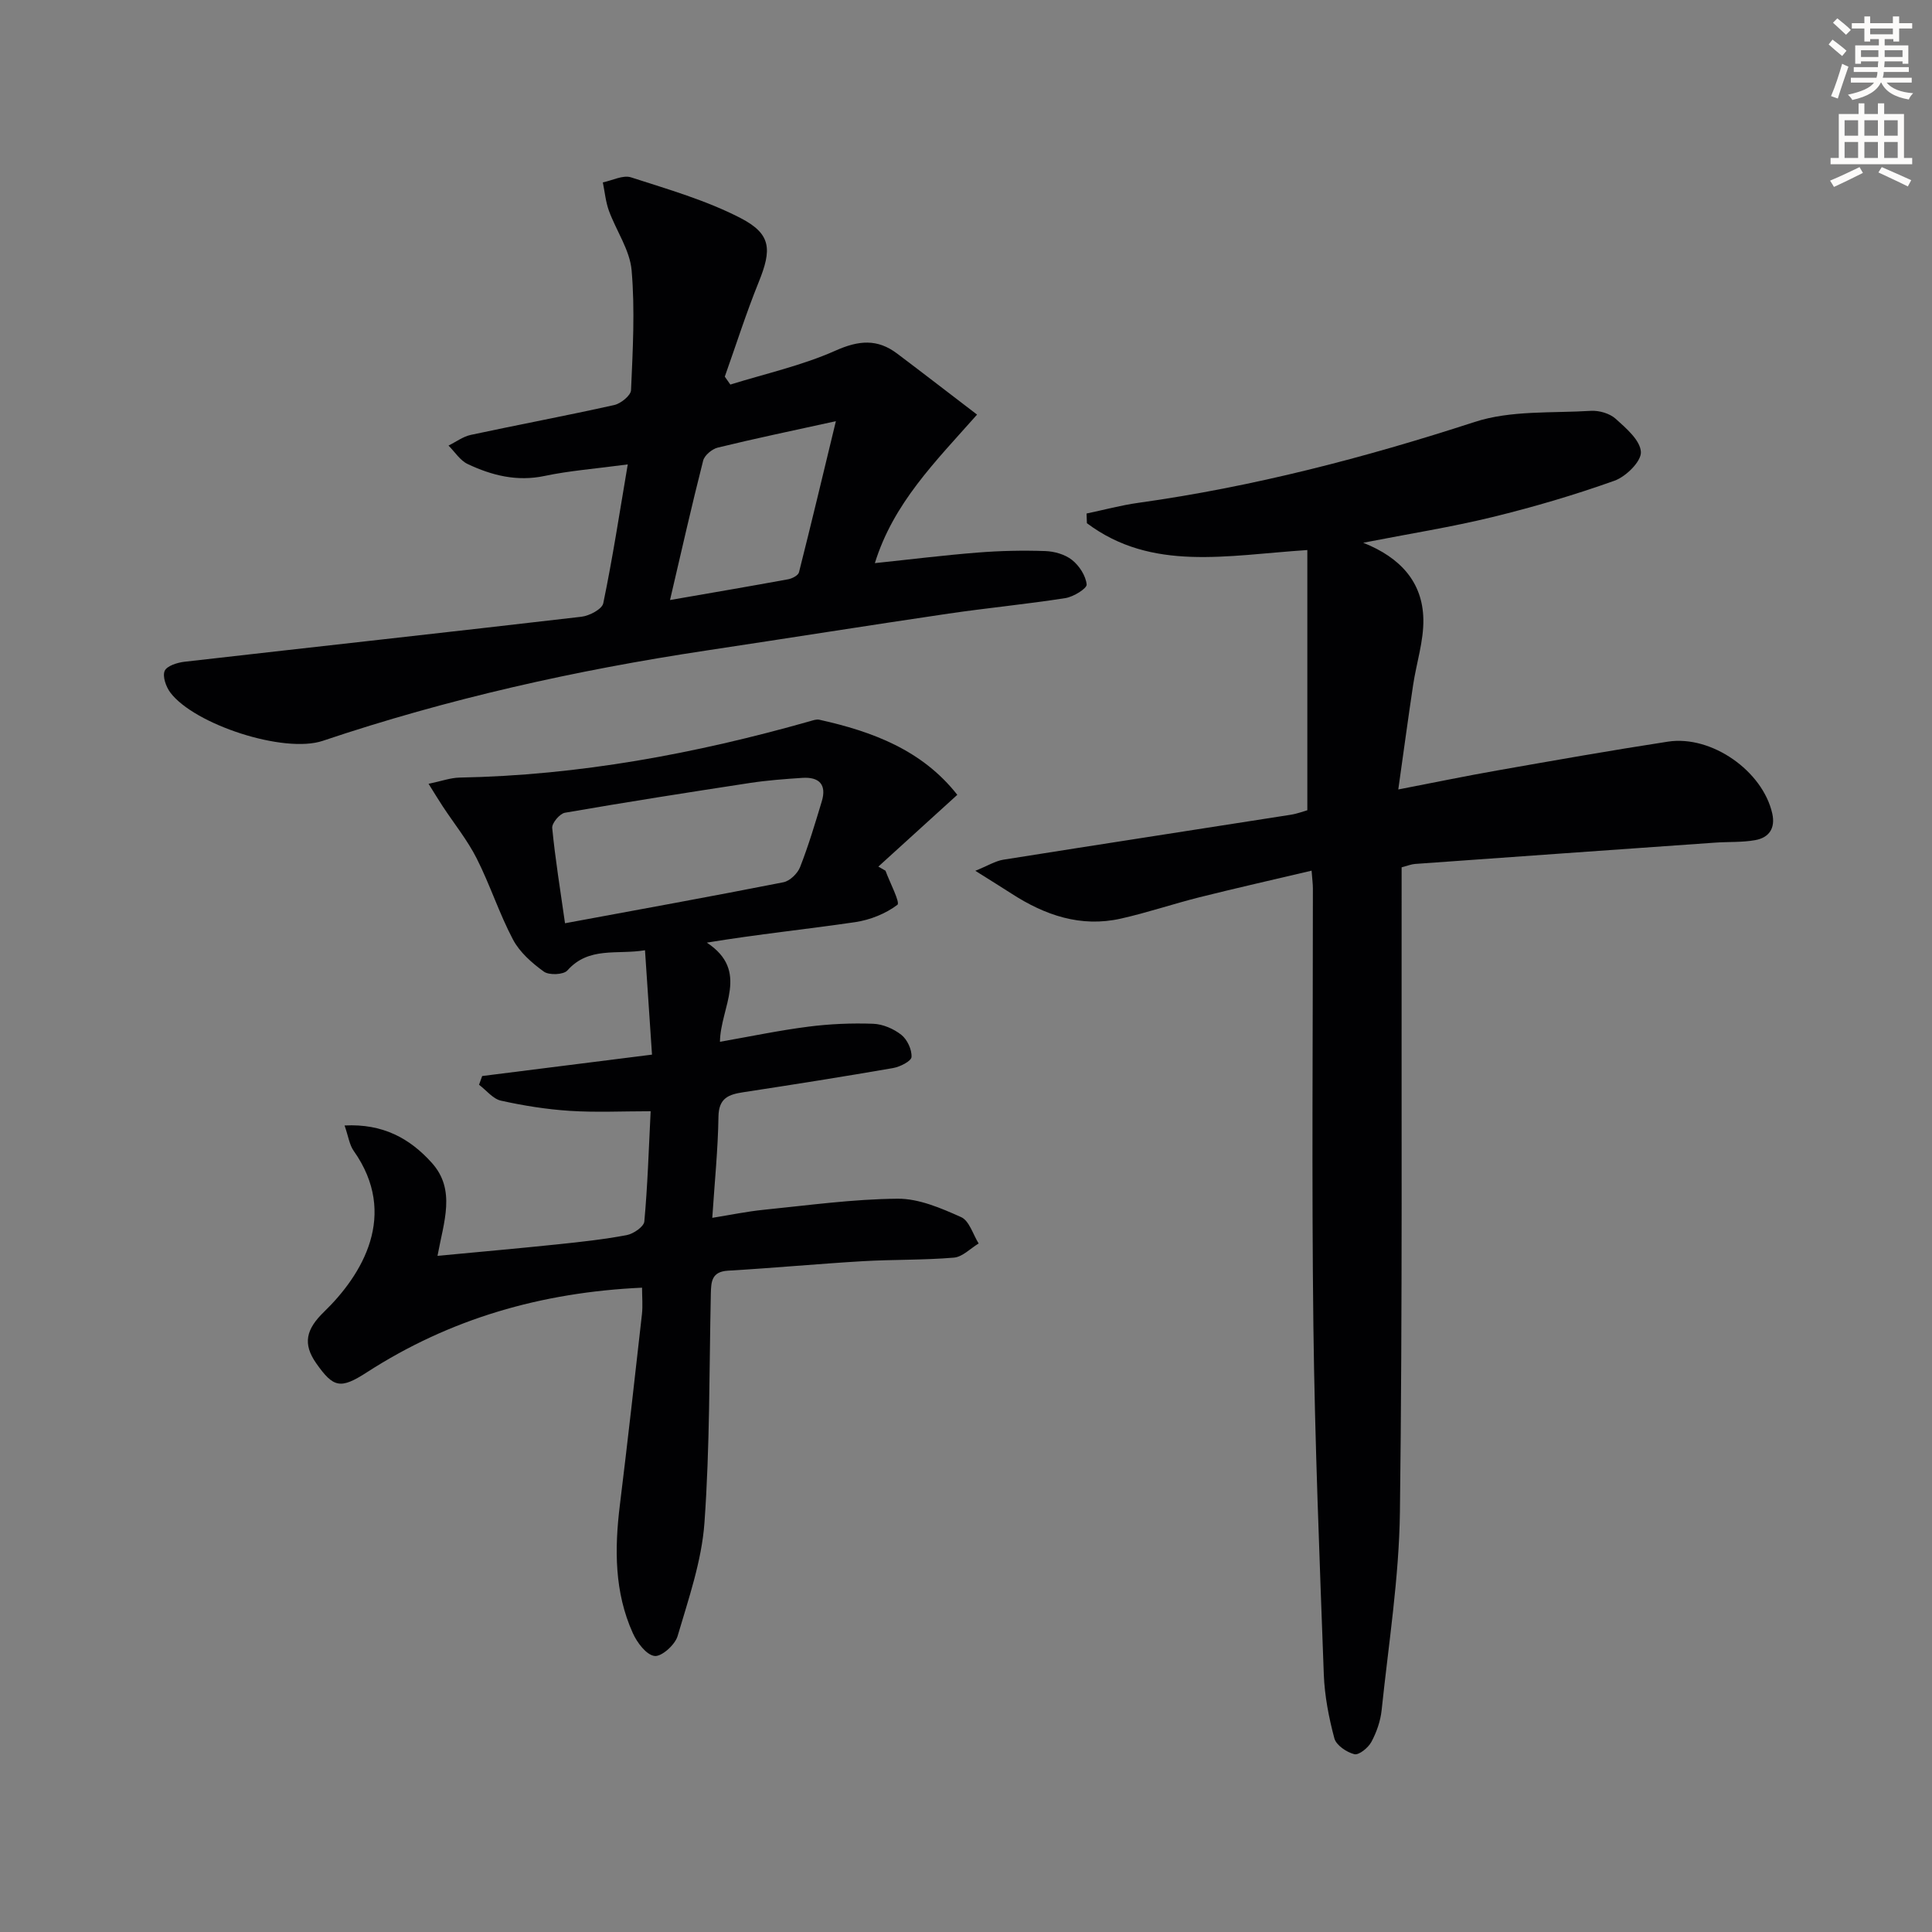
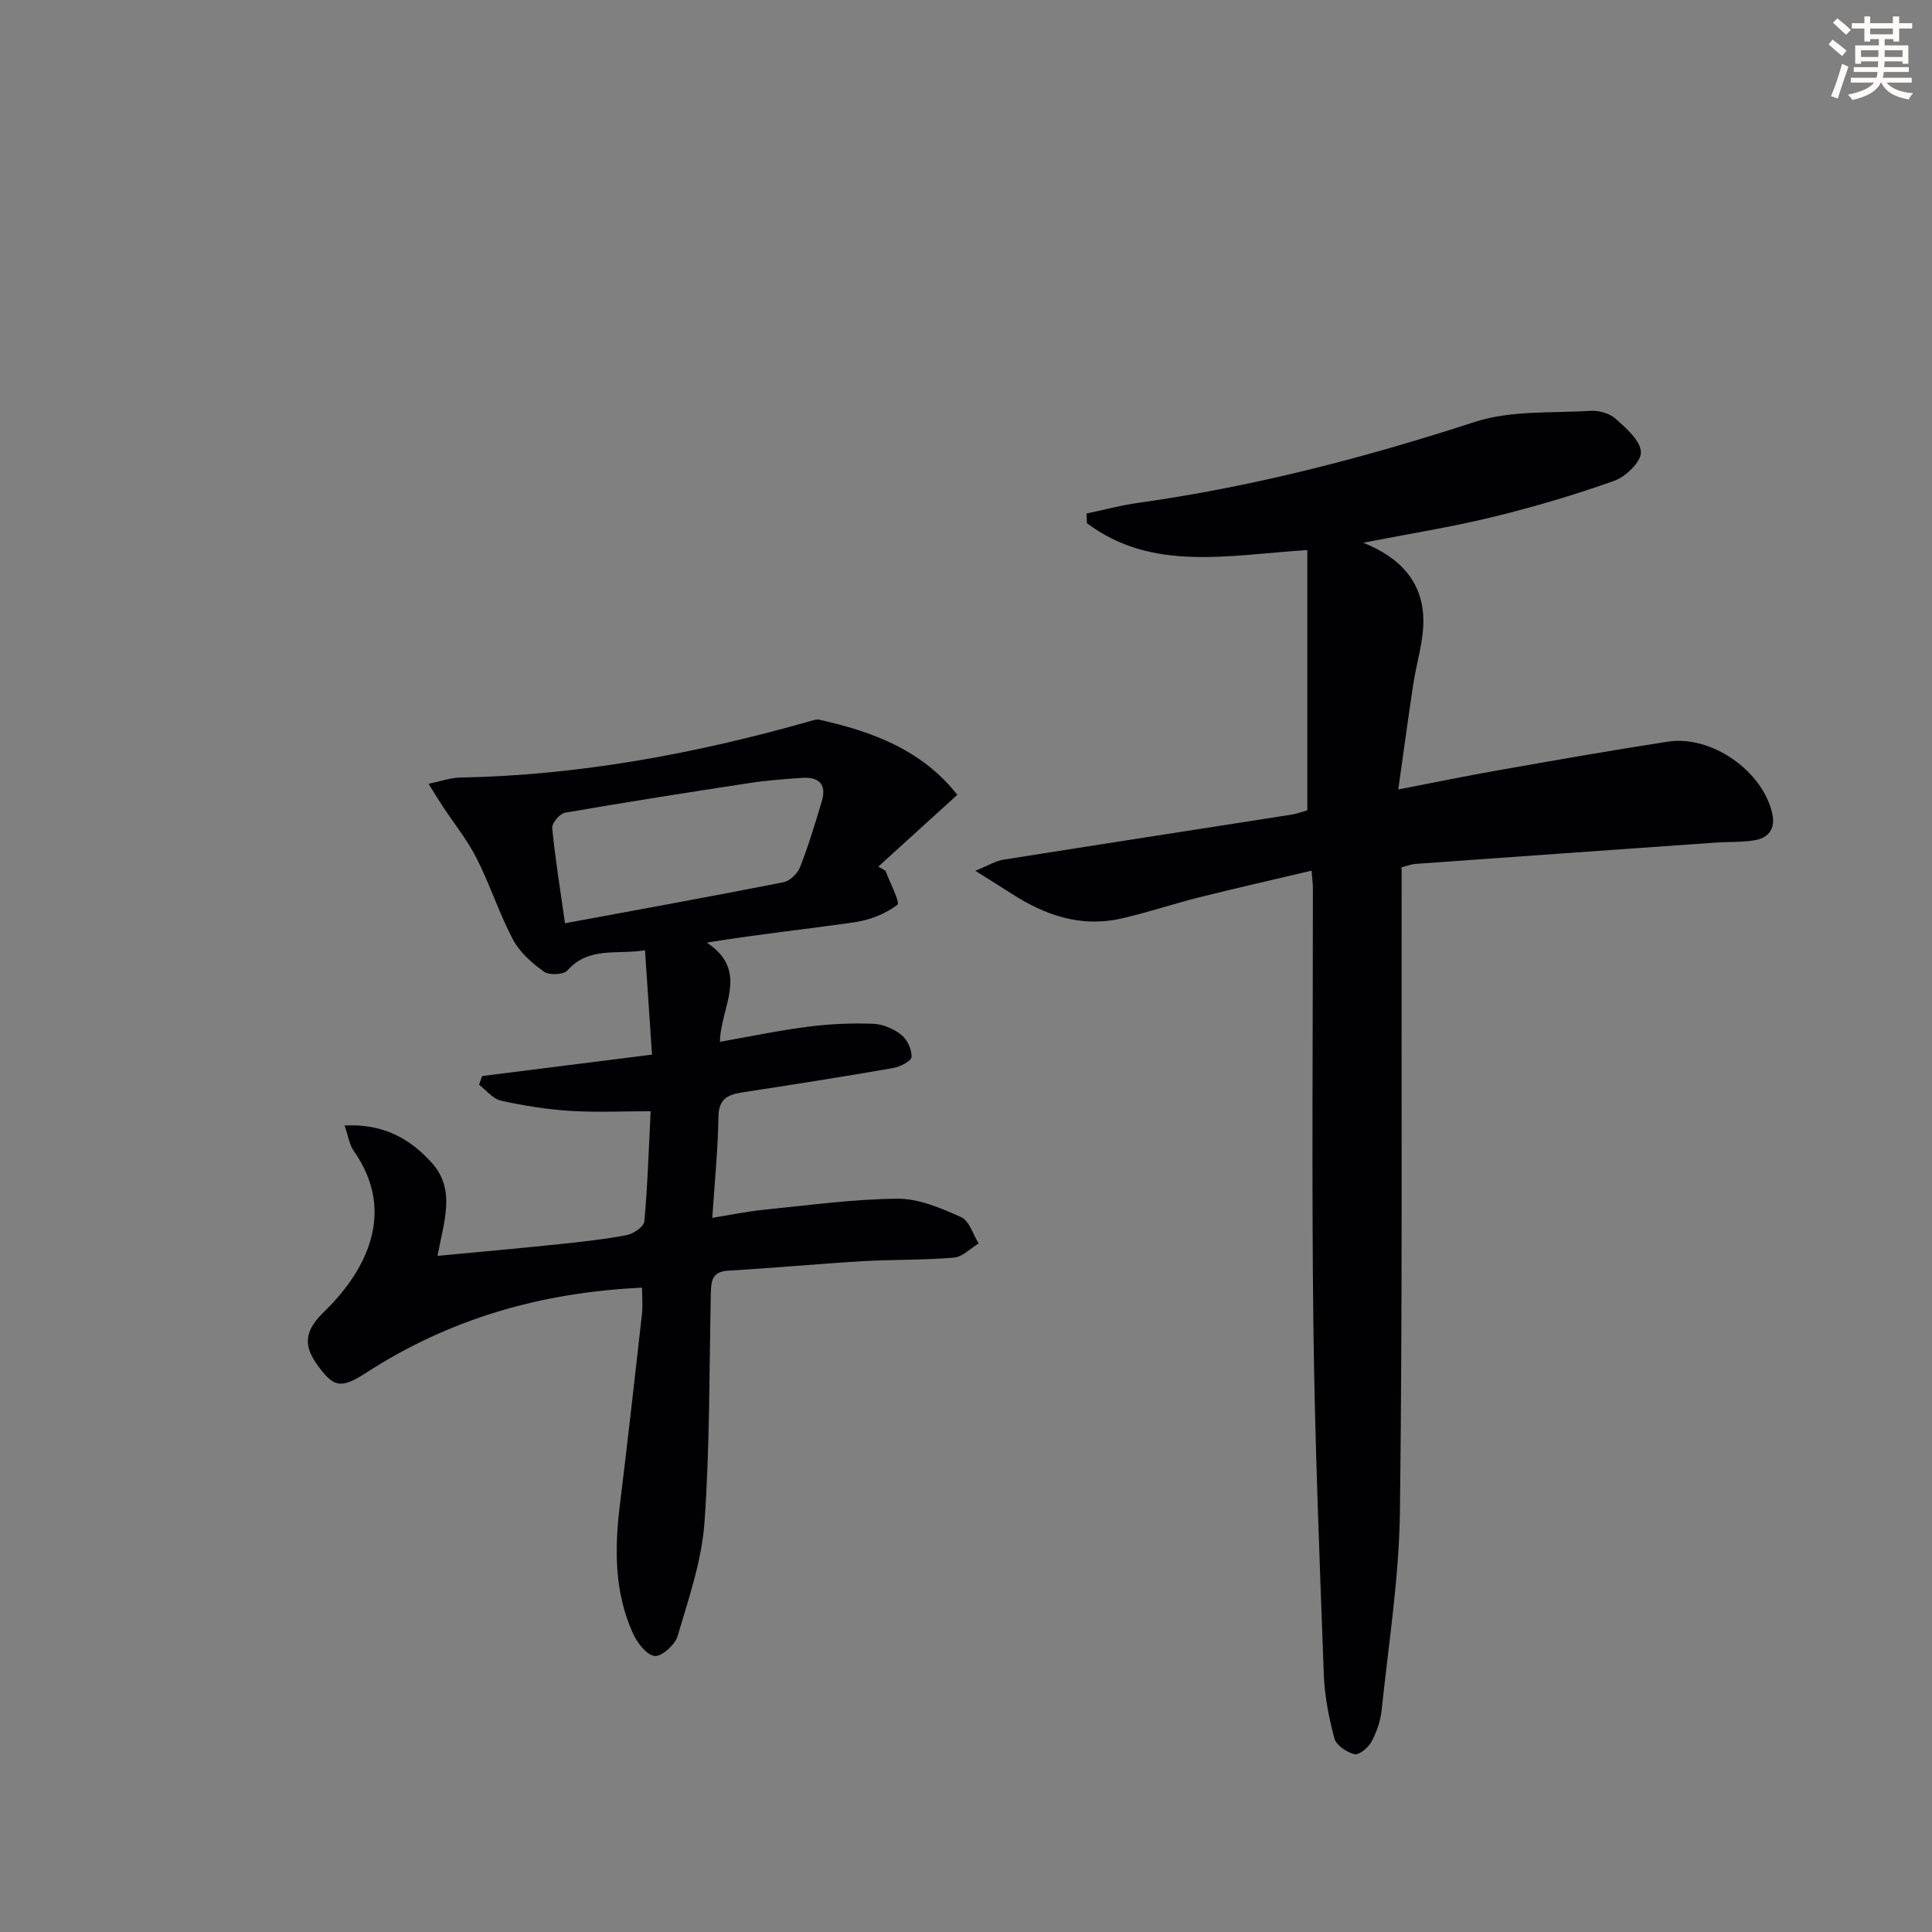
<svg xmlns="http://www.w3.org/2000/svg" enable-background="new 0 0 400 400" viewBox="0 0 400 400">
  <rect x="0" y="0" width="400" height="400" fill="#808080" stroke="none" />
  <path d="m378.6 9.2.8-1c.9.7 1.9 1.4 2.9 2.3l-.9 1.1c-1.1-.9-2-1.7-2.8-2.4zm.5 10.7c.9-2.1 1.6-4.3 2.3-6.7.4.2.8.4 1.3.6-.7 2.1-1.5 4.3-2.2 6.6zm.4-15.2.9-.9c1 .8 2 1.6 2.8 2.4l-1 1c-1-.9-1.9-1.8-2.7-2.5zm12.5-1.3h1.2v1.4h2.7v1.1h-2.7v2.7h-1.2v-.5h-1.8v1.3h4.9v3.8h-1.2v-.5h-3.7c0 .4-.1.9-.1 1.2h5.1v1h-5.2c0 .5-.1.9-.2 1.2h6v1h-5.2c1.1 1.3 2.9 2 5.5 2.2-.4.4-.7.8-.9 1.3-2.9-.5-4.8-1.6-5.7-3.5h-.1c-.8 1.7-2.7 2.9-5.9 3.6-.2-.4-.6-.8-.9-1.1 2.8-.6 4.6-1.4 5.4-2.5h-4.8v-1h5.3c.1-.3.2-.7.2-1.2h-4.9v-1h5c0-.4 0-.8.1-1.2h-3.6v.5h-1.2v-3.8h4.9v-1.3h-1.8v.5h-1.2v-2.7h-2.6v-1.1h2.6v-1.4h1.2v1.4h4.7v-1.4zm-6.7 8.4h3.6c0-.4 0-.9 0-1.4h-3.6zm1.9-4.7h4.7v-1.2h-4.7zm6.7 3.3h-3.7v1.4h3.7z" fill="#fcfbfa" />
-   <path d="m384.7 21.4h1.3v2.2h2.8v-2.2h1.3v2.2h4.1v9.1h1.7v1.3h-16.9v-1.3h1.7v-9.1h4.1v-2.2zm.3 13.2.7 1.2c-1.8.9-3.8 1.9-6 2.9-.2-.4-.5-.8-.8-1.3 2.4-1 4.4-2 6.1-2.8zm-3.1-6.5h2.8v-3.2h-2.8zm0 4.6h2.8v-3.3h-2.8zm4.1-4.6h2.8v-3.2h-2.8zm0 4.6h2.8v-3.3h-2.8zm3.6 1.9c2.1.9 4.1 1.8 6.1 2.7l-.7 1.3c-2.2-1.1-4.2-2-6.1-2.9zm3.3-9.7h-2.8v3.2h2.8zm-2.8 7.8h2.8v-3.3h-2.8z" fill="#fcfbfa" />
  <g fill="#010103">
    <path d="m270.67 113.88c-16.69 1.09-32.18 4.52-45.64-5.56-.02-.67-.05-1.34-.07-2 3.58-.75 7.14-1.72 10.76-2.22 23.75-3.32 46.79-9.32 69.6-16.74 7.49-2.44 16.01-1.8 24.07-2.3 1.69-.1 3.87.53 5.1 1.63 2.18 1.96 5.12 4.47 5.24 6.89.1 1.95-3.1 5.11-5.48 5.95-8.26 2.95-16.72 5.44-25.24 7.52s-17.21 3.45-26.77 5.32c7.75 3.08 12.3 8.19 12.45 15.82.09 4.53-1.44 9.08-2.12 13.64-1.03 6.84-1.95 13.7-3.07 21.62 7.65-1.48 14.07-2.81 20.52-3.94 11.75-2.07 23.51-4.15 35.3-5.96 9.06-1.39 19.64 6.09 21.61 14.89.68 3.06-.68 4.99-3.53 5.5-2.72.49-5.55.32-8.33.52-20.7 1.46-41.4 2.92-62.1 4.41-.79.06-1.56.38-2.78.7v5.94c-.06 42.48.19 84.97-.35 127.44-.17 13.73-2.36 27.44-3.79 41.14-.24 2.25-1.05 4.57-2.13 6.57-.65 1.2-2.57 2.76-3.51 2.53-1.6-.4-3.75-1.85-4.14-3.27-1.15-4.3-2.02-8.79-2.19-13.23-.88-24.1-1.86-48.2-2.16-72.31-.36-30.15-.09-60.31-.1-90.46 0-.81-.11-1.63-.27-3.66-7.99 1.89-15.63 3.61-23.22 5.51-5.45 1.37-10.8 3.19-16.28 4.42-8.29 1.86-15.71-.7-22.63-5.18-2.06-1.33-4.14-2.61-7.49-4.72 2.59-1.05 4.14-2.03 5.8-2.3 19.82-3.15 39.66-6.19 59.48-9.3 1.44-.23 2.83-.77 3.46-.94 0-18.12 0-35.81 0-53.87z" />
    <path d="m132.93 266.6c-20.91.96-39.8 6.44-56.97 17.52-5.47 3.53-6.91 3.22-10.48-1.85-2.85-4.06-2.12-7.05 1.59-10.65 7.93-7.68 15.51-20.12 6.15-33.36-.88-1.25-1.09-2.97-1.88-5.24 7.9-.41 13.49 2.65 18.05 7.72 5.06 5.61 2.48 12.21 1.19 19.27 8.74-.83 16.8-1.54 24.84-2.38 4.79-.5 9.6-1.02 14.32-1.91 1.4-.26 3.56-1.74 3.66-2.82.68-7.39.91-14.83 1.31-22.83-5.84 0-11.31.27-16.74-.08-4.78-.31-9.57-1.07-14.25-2.11-1.67-.37-3.03-2.16-4.54-3.29.22-.6.43-1.21.65-1.81 11.45-1.44 22.9-2.88 35.16-4.43-.46-6.9-.93-13.93-1.45-21.61-5.83.97-11.6-.84-16.08 4.19-.79.89-3.78 1.01-4.85.24-2.47-1.78-5-4-6.4-6.64-2.86-5.41-4.75-11.34-7.52-16.81-1.92-3.79-4.66-7.18-7.01-10.75-.87-1.32-1.68-2.66-2.95-4.69 2.68-.56 4.54-1.25 6.42-1.29 24.74-.46 48.82-4.94 72.54-11.67.63-.18 1.34-.44 1.94-.31 11.04 2.45 21.31 6.3 28.57 15.55-5.58 5.07-10.96 9.97-16.35 14.86.49.28.98.57 1.48.85.9 2.45 3.08 6.59 2.47 7.06-2.44 1.85-5.66 3.13-8.75 3.59-10 1.47-20.06 2.49-30.71 4.24 8.98 5.92 2.8 13.36 2.72 20.53 6.39-1.12 12.32-2.37 18.31-3.13 4.43-.57 8.94-.76 13.4-.6 2.01.07 4.26 1.04 5.85 2.3 1.22.97 2.19 3.05 2.1 4.58-.05.86-2.38 2.04-3.82 2.29-10.31 1.79-20.64 3.42-30.98 5-3.03.46-5.11 1.18-5.17 5.04-.1 6.76-.79 13.51-1.28 20.97 3.86-.62 7.2-1.32 10.58-1.66 9.25-.93 18.51-2.22 27.78-2.3 4.4-.04 9 1.95 13.16 3.81 1.69.75 2.45 3.58 3.63 5.46-1.7 1.02-3.35 2.78-5.12 2.93-6.28.53-12.62.37-18.93.74-9.29.55-18.56 1.42-27.85 1.96-3.4.2-3.49 2.29-3.55 4.77-.34 15.81-.19 31.66-1.32 47.41-.57 7.93-3.29 15.75-5.56 23.47-.53 1.81-3.33 4.32-4.78 4.12-1.71-.23-3.62-2.78-4.5-4.75-3.81-8.46-3.79-17.4-2.68-26.44 1.62-13.19 3.1-26.39 4.58-39.59.19-1.75.02-3.54.02-5.47zm-15.95-75.45c15.6-2.89 30.43-5.57 45.22-8.49 1.33-.26 2.93-1.81 3.45-3.14 1.74-4.44 3.11-9.03 4.49-13.6 1.06-3.51-.57-5.1-4.03-4.87-3.63.24-7.28.51-10.88 1.06-12.77 1.95-25.54 3.95-38.27 6.16-1.08.19-2.73 2.16-2.63 3.16.62 6.39 1.66 12.75 2.65 19.72z" />
-     <path d="m129.97 96.15c-6.77.91-12.07 1.3-17.22 2.39-5.72 1.21-10.91-.1-15.91-2.46-1.58-.74-2.67-2.52-3.98-3.83 1.53-.75 2.99-1.86 4.61-2.21 9.88-2.12 19.83-3.98 29.69-6.18 1.38-.31 3.45-1.98 3.49-3.09.36-8.26.83-16.59.12-24.8-.37-4.22-3.19-8.2-4.71-12.36-.67-1.86-.85-3.9-1.25-5.85 1.96-.39 4.18-1.58 5.84-1.04 7.68 2.48 15.56 4.75 22.68 8.43 6.4 3.31 6.48 6.52 3.75 13.26-2.6 6.42-4.7 13.04-7.02 19.57.38.55.77 1.09 1.15 1.64 7.29-2.27 14.85-3.94 21.78-7.03 4.82-2.15 8.67-2.47 12.76.62 5.38 4.05 10.7 8.17 16.54 12.63-8.73 9.85-17.31 18.34-21.16 30.75 7.36-.77 14.32-1.64 21.31-2.19 4.63-.37 9.31-.47 13.95-.31 1.9.06 4.11.69 5.56 1.84 1.5 1.19 2.85 3.27 3.03 5.08.08.82-2.73 2.56-4.4 2.82-8.03 1.26-16.14 2.03-24.19 3.21-16.75 2.47-33.47 5.13-50.21 7.65-26.96 4.06-53.47 9.98-79.35 18.69-8.04 2.7-26.61-3.39-31.57-10-.89-1.19-1.65-3.32-1.17-4.47.44-1.04 2.61-1.73 4.09-1.9 27.4-3.13 54.81-6.13 82.2-9.32 1.65-.19 4.27-1.57 4.52-2.79 1.94-9.34 3.38-18.78 5.07-28.75zm8.75 28.08c8.87-1.54 16.68-2.87 24.47-4.3.83-.15 2.07-.8 2.23-1.44 2.57-10.15 4.99-20.34 7.64-31.29-8.97 1.97-16.75 3.59-24.45 5.47-1.19.29-2.75 1.59-3.03 2.7-2.36 9.26-4.46 18.58-6.86 28.86z" />
  </g>
</svg>